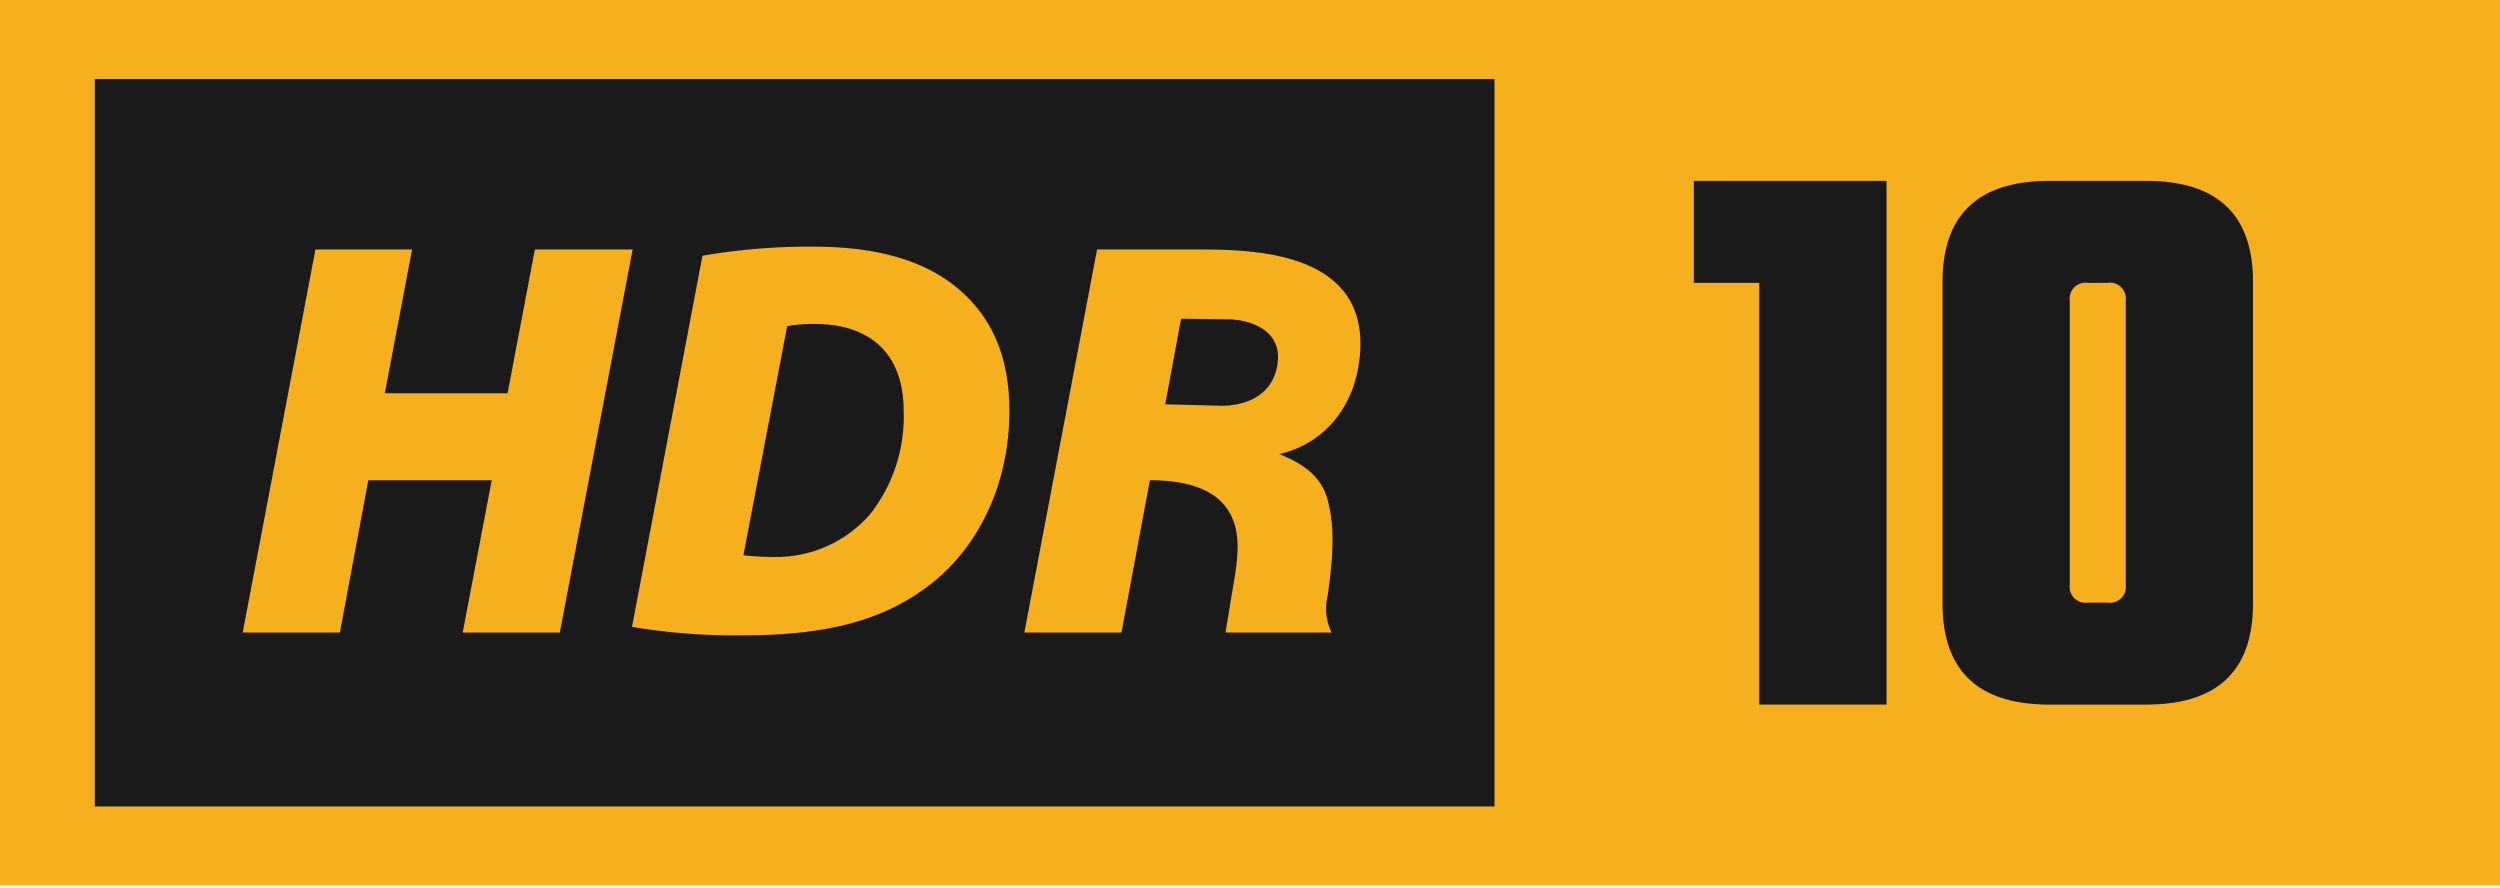
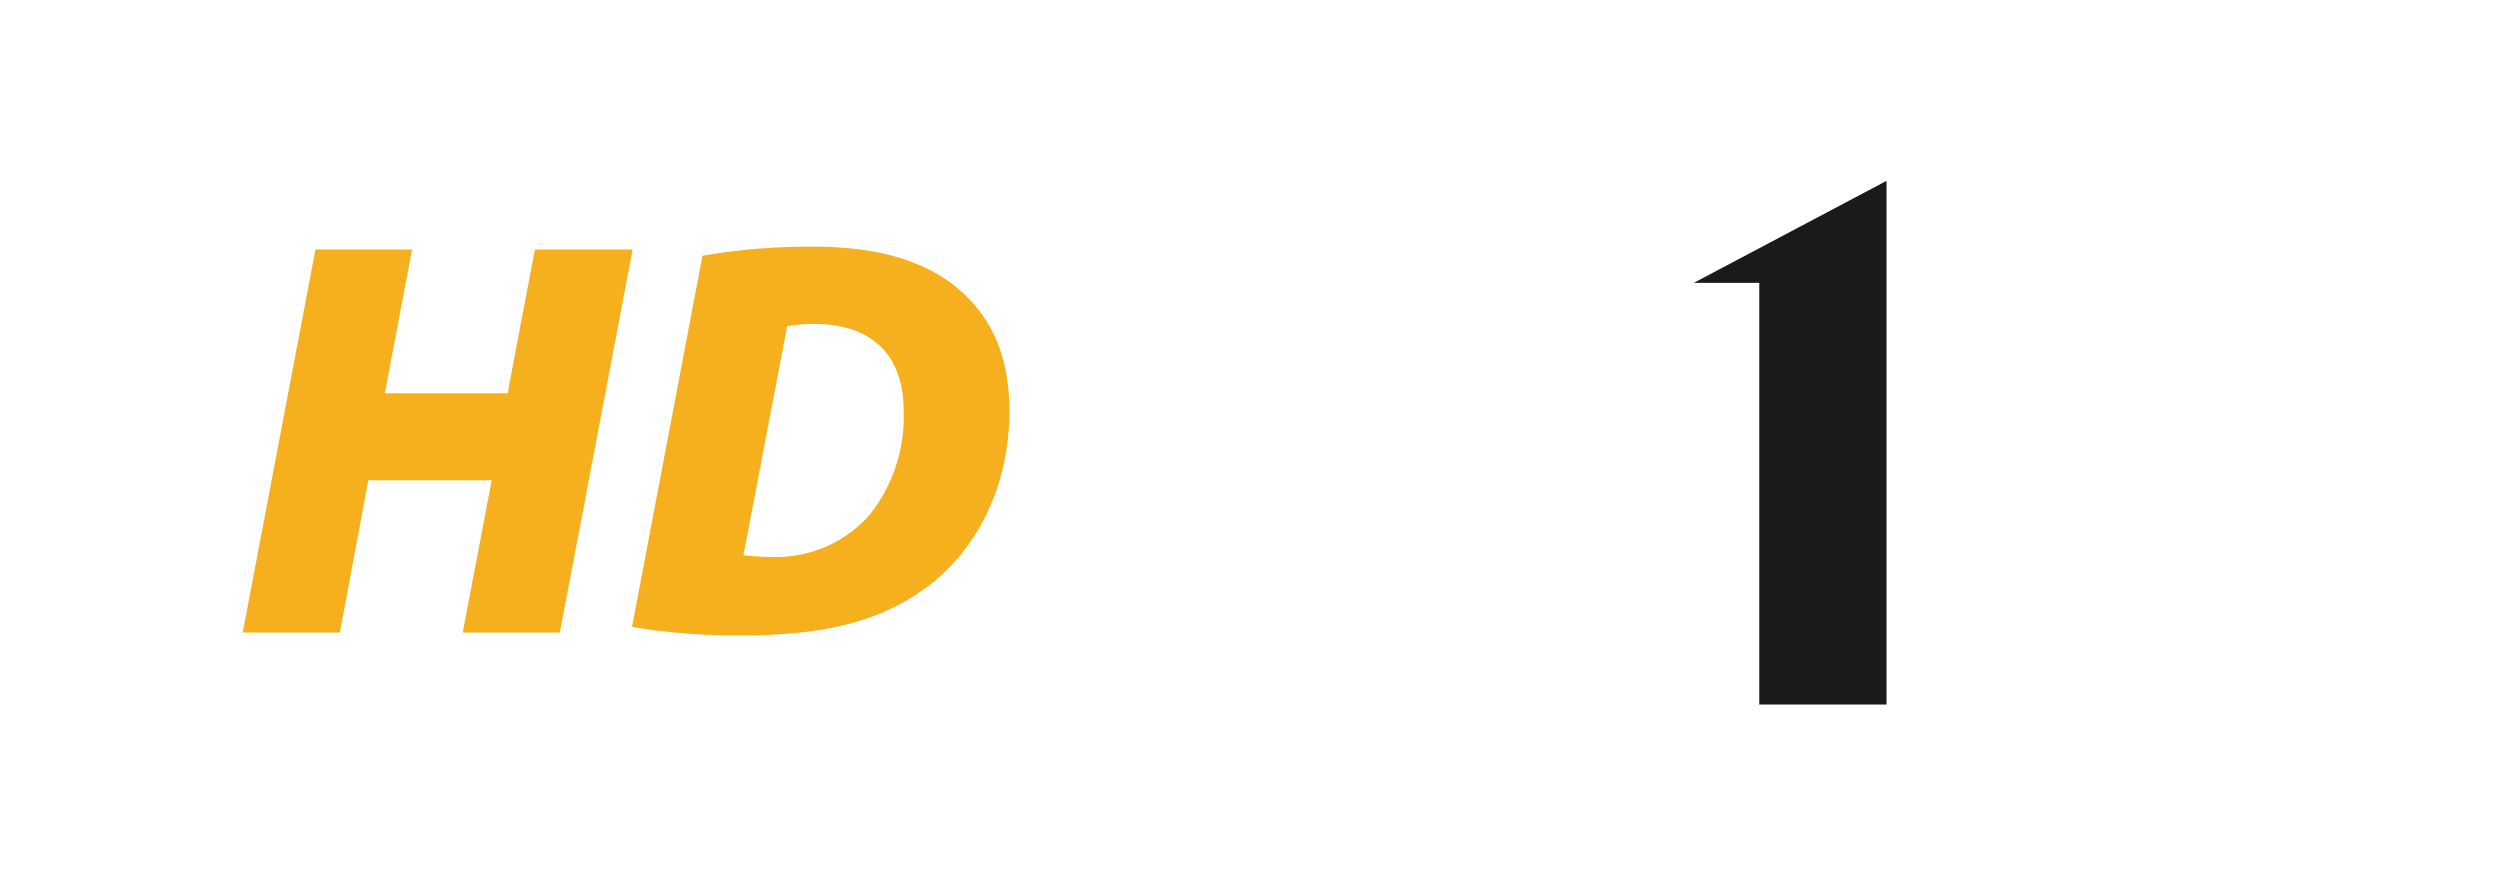
<svg xmlns="http://www.w3.org/2000/svg" viewBox="0 0 223.937 79.499">
  <defs>
    <style>.a{fill:#f7b01d;}.b{fill:#1a1a1a;}</style>
  </defs>
  <title>codecs-logo</title>
-   <rect class="a" width="223.937" height="79.315" />
-   <rect class="b" x="8.493" y="7.077" width="125.377" height="65.161" />
  <path class="a" d="M36.911,22.348l-2.443,12.88h11l2.444-12.88h8.756L50.147,56.66h-8.7l2.6-13.643H32.991L30.446,56.66H21.741l6.516-34.312Z" />
  <path class="a" d="M62.924,22.908a56.4,56.4,0,0,1,9.927-.814c5.193,0,9.367,1.018,12.473,3.36,3.156,2.443,5.091,5.956,5.091,11.352,0,6.822-2.953,12.371-7.128,15.578-4.021,3.106-9.01,4.531-16.85,4.531a56.172,56.172,0,0,1-9.825-.764ZM66.59,49.737a24.45,24.45,0,0,0,2.647.153,11.163,11.163,0,0,0,8.654-3.768,14.139,14.139,0,0,0,3.055-9.316c0-5.142-3-7.789-7.993-7.789a12.716,12.716,0,0,0-2.443.2Z" />
-   <path class="b" d="M168.986,16.2v46.91h-11.4V25.336h-5.863V16.2Z" />
-   <path class="b" d="M201.814,25.263V54.052q0,9.062-9.575,9.061h-8.663q-9.574,0-9.575-9.061V25.263q0-9.059,9.575-9.06h8.663Q201.814,16.2,201.814,25.263Zm-11.4,27.109V26.944a1.431,1.431,0,0,0-1.628-1.608h-1.759a1.43,1.43,0,0,0-1.628,1.608V52.372a1.429,1.429,0,0,0,1.628,1.607h1.759A1.43,1.43,0,0,0,190.415,52.372Z" />
-   <path class="a" d="M121.815,31.789c.829-9.531-10.1-9.441-14.889-9.441H98.271L91.755,56.66h8.7l2.546-13.643c8.932,0,7.986,5.817,7.662,8.258l-.887,5.385h9.509a4.789,4.789,0,0,1-.375-3.223c.717-4.81.47-6.963-.007-8.724-.673-2.483-2.927-3.449-4.3-4.044C118.282,39.841,121.383,36.762,121.815,31.789Zm-7.411,1c-.721,3.9-5.214,3.551-5.214,3.551l-4.816-.124,1.421-7.668,4.556.062S115.143,28.794,114.4,32.786Z" />
+   <path class="b" d="M168.986,16.2v46.91h-11.4V25.336h-5.863Z" />
</svg>